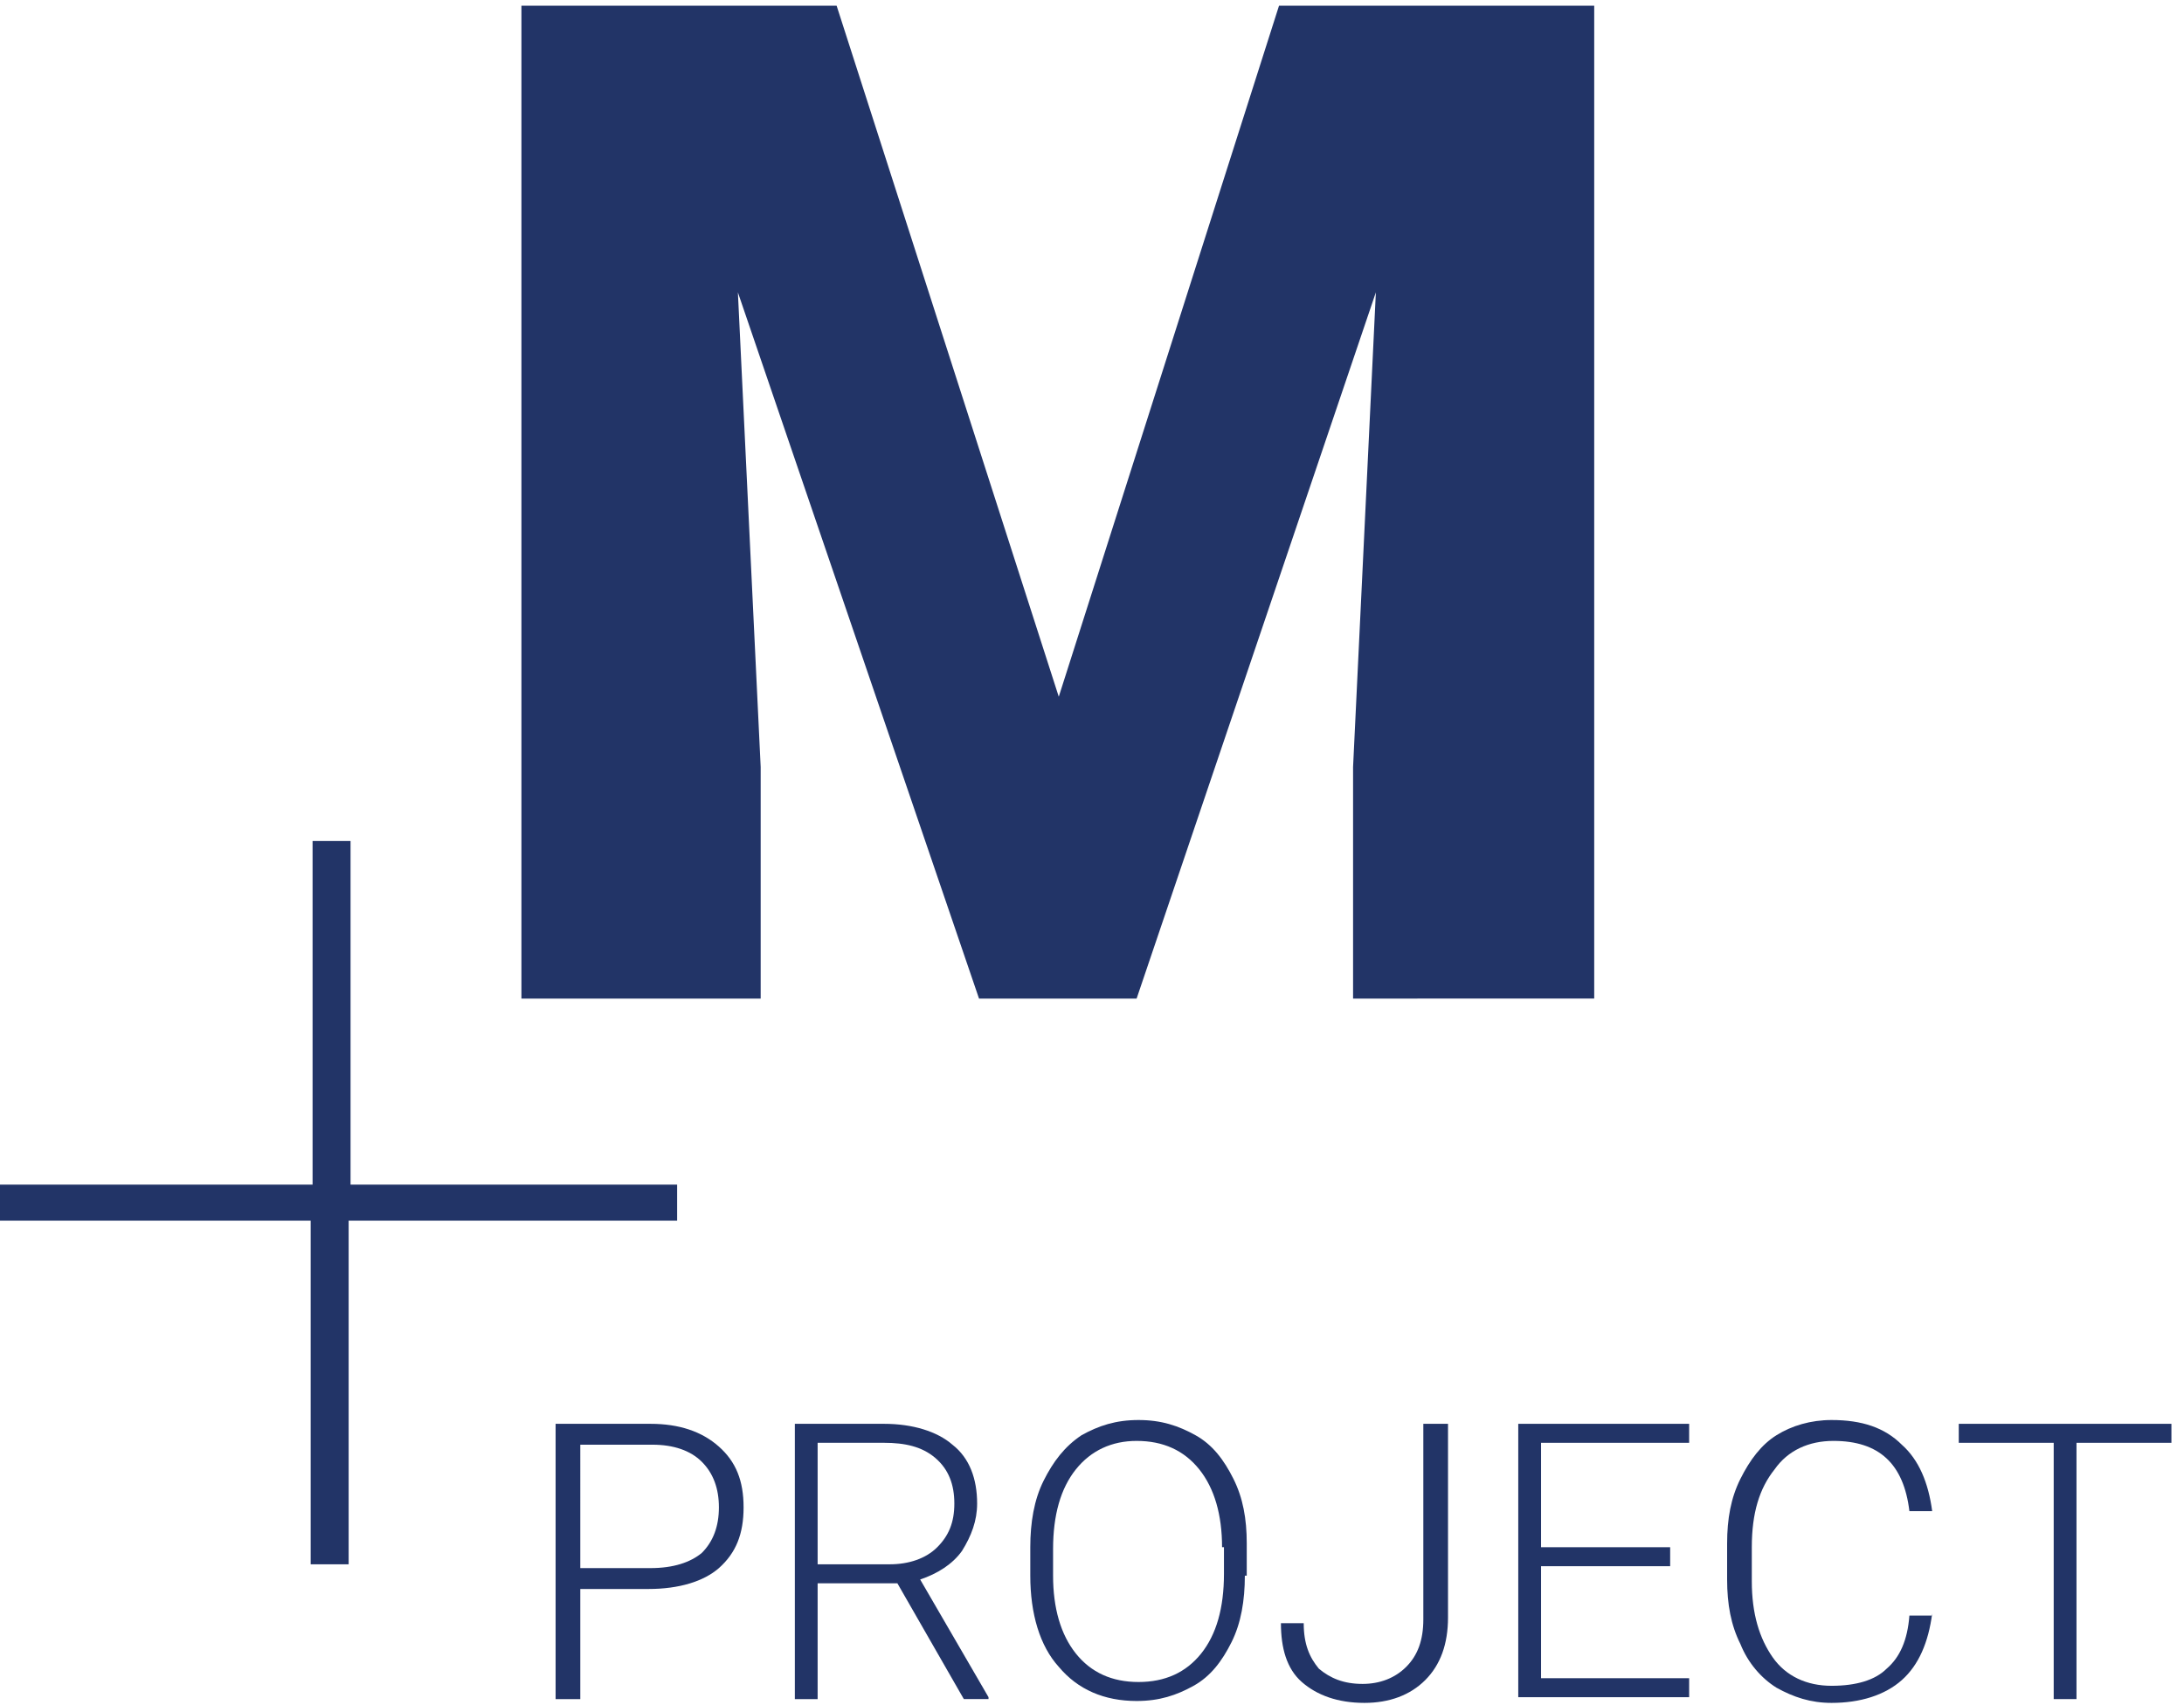
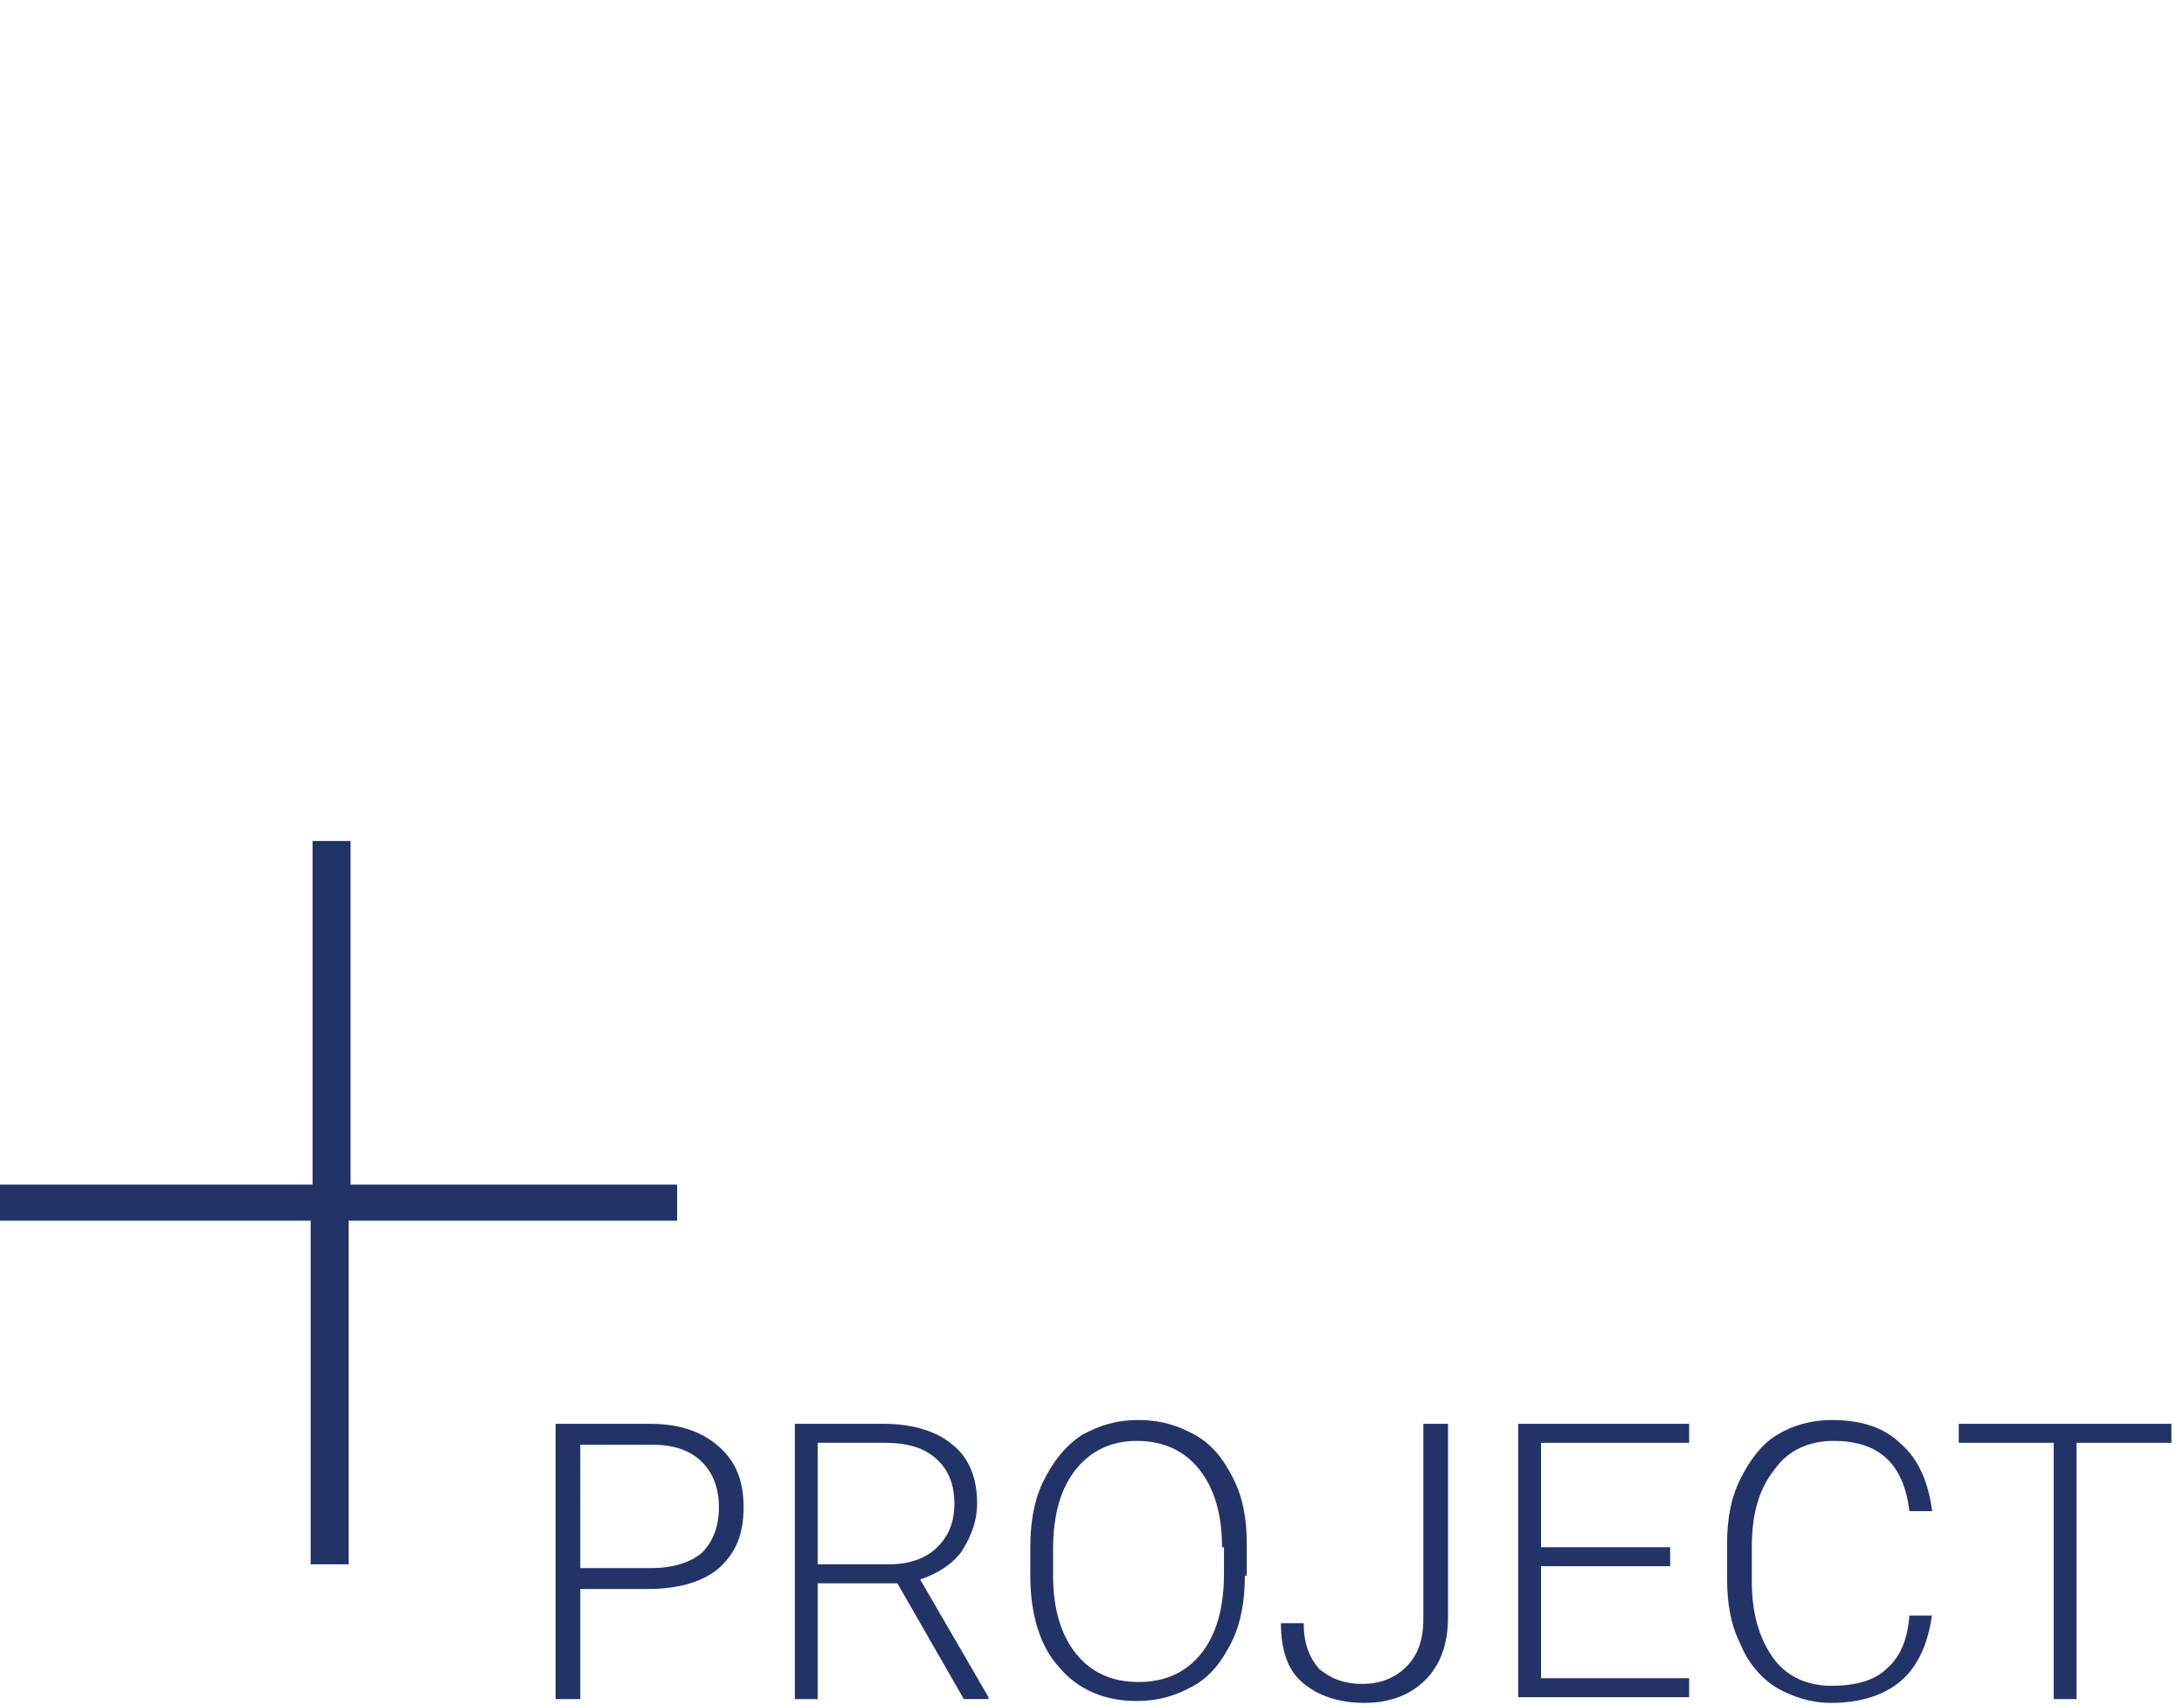
<svg xmlns="http://www.w3.org/2000/svg" version="1.1" x="0px" y="0px" viewBox="0 0 114.5 89.8" style="enable-background:new 0 0 114.5 89.8;" xml:space="preserve" width="114" height="89">
  <style type="text/css">
	.st0{display:none;}
	.st1{display:inline;}
	.st2{fill:#25346A;}
	.st3{fill:#223467;}
</style>
  <g id="Layer_1" class="st0">
    <g class="st1">
      <g>
        <path class="st2" d="M44.4,0l11.7,36.5L67.8,0h16.7v52.5H71.8V40.2L73,15.1L60.3,52.5h-8.4L39.2,15.1l1.2,25.1v12.3H27.8V0H44.4z     " />
      </g>
      <g>
        <path class="st2" d="M18.6,62.3H36v1.9H18.6v18.1h-2v-18H0v-1.9h16.7V44.1h2v18.2H18.6z" />
      </g>
      <g>
        <path class="st2" d="M29,83.6v6h-1.3V74.8h5.1c1.5,0,2.8,0.4,3.7,1.2c0.9,0.8,1.3,1.9,1.3,3.2c0,1.4-0.4,2.5-1.3,3.2     c-0.9,0.8-2.1,1.1-3.7,1.1H29V83.6z M29,82.5h3.8c1.2,0,2.1-0.3,2.8-0.9c0.6-0.6,1-1.4,1-2.4s-0.3-1.8-1-2.5     c-0.6-0.6-1.5-0.9-2.7-0.9H29V82.5z" />
        <path class="st2" d="M46.2,83.5h-4.3v6.2h-1.3V74.8h4.8c1.6,0,2.8,0.4,3.7,1.1c0.9,0.8,1.3,1.8,1.3,3.2c0,0.9-0.3,1.8-0.8,2.5     c-0.6,0.7-1.3,1.2-2.2,1.5l3.7,6.3v0.1h-1.3L46.2,83.5z M41.9,82.4h3.8c1.1,0,1.9-0.3,2.5-0.9s1-1.4,1-2.3c0-1-0.3-1.9-1-2.4     c-0.7-0.6-1.6-0.9-2.8-0.9h-3.5V82.4z" />
        <path class="st2" d="M64.8,83c0,1.4-0.2,2.6-0.7,3.6s-1.1,1.8-2,2.4s-1.9,0.8-3,0.8c-1.7,0-3.1-0.6-4.2-1.9     c-1.1-1.2-1.6-2.9-1.6-5v-1.5c0-1.4,0.2-2.5,0.7-3.6c0.5-1,1.2-1.8,2-2.4c0.9-0.6,1.9-0.8,3-0.8s2.1,0.3,3,0.8s1.5,1.3,2,2.3     s0.7,2.2,0.7,3.5L64.8,83L64.8,83z M63.6,81.4c0-1.8-0.4-3.2-1.2-4.2s-1.9-1.5-3.3-1.5c-1.4,0-2.5,0.5-3.3,1.5s-1.2,2.4-1.2,4.3     V83c0,1.8,0.4,3.2,1.2,4.2s1.9,1.5,3.3,1.5c1.4,0,2.5-0.5,3.3-1.5s1.2-2.4,1.2-4.2V81.4z" />
        <path class="st2" d="M74.5,74.8h1.3v10.4c0,1.4-0.4,2.5-1.2,3.4c-0.8,0.8-1.9,1.3-3.3,1.3s-2.5-0.4-3.3-1.1     c-0.8-0.8-1.2-1.8-1.2-3.2h1.3c0,1.1,0.3,1.9,0.8,2.4c0.6,0.5,1.4,0.8,2.4,0.8c0.9,0,1.7-0.3,2.3-0.9c0.6-0.6,0.9-1.5,0.9-2.5     L74.5,74.8L74.5,74.8z" />
        <path class="st2" d="M87.6,82.5h-6.9v6h8v1.1h-9.2V74.8h9.2v1.1h-7.9v5.6h6.9L87.6,82.5L87.6,82.5z" />
        <path class="st2" d="M94.7,82.3l-2.1,2.1v5.3h-1.3V74.8h1.3v8l7.6-8h1.6l-6.2,6.6l6.7,8.2h-1.5L94.7,82.3z" />
-         <path class="st2" d="M114.5,75.9h-5.1v13.8h-1.3V75.9H103v-1.1h11.4L114.5,75.9L114.5,75.9z" />
      </g>
    </g>
  </g>
  <g id="Layer_2">
    <g>
      <g>
-         <path class="st3" d="M43.8,0.3l11.7,36.4L67.1,0.3h16.6v52.3H71V40.4l1.2-25L59.6,52.6h-8.3L38.6,15.4l1.2,25v12.2H27.2V0.3H43.8     z" />
-       </g>
+         </g>
      <g>
        <path class="st3" d="M18.1,62.4h17.3v1.9H18.1v18.1h-2V64.3H-0.4v-1.9h16.6V44.3h2V62.4z" />
      </g>
      <g>
        <path class="st3" d="M30.3,83.6v5.9H29V75H34c1.5,0,2.7,0.4,3.6,1.2c0.9,0.8,1.3,1.8,1.3,3.2c0,1.4-0.4,2.4-1.3,3.2     c-0.8,0.7-2.1,1.1-3.7,1.1H30.3z M30.3,82.6H34c1.2,0,2.1-0.3,2.7-0.8c0.6-0.6,0.9-1.4,0.9-2.4c0-1-0.3-1.8-0.9-2.4     c-0.6-0.6-1.5-0.9-2.6-0.9h-3.8V82.6z" />
        <path class="st3" d="M47,83.4h-4.2v6.1h-1.2V75h4.7c1.5,0,2.8,0.4,3.6,1.1c0.9,0.7,1.3,1.8,1.3,3.1c0,0.9-0.3,1.7-0.8,2.5     c-0.5,0.7-1.3,1.2-2.2,1.5l3.6,6.2v0.1h-1.3L47,83.4z M42.8,82.4h3.8c1,0,1.9-0.3,2.5-0.9c0.6-0.6,0.9-1.3,0.9-2.3     c0-1-0.3-1.8-1-2.4c-0.7-0.6-1.6-0.8-2.7-0.8h-3.5V82.4z" />
        <path class="st3" d="M65.3,83c0,1.3-0.2,2.5-0.7,3.5c-0.5,1-1.1,1.8-2,2.3c-0.9,0.5-1.8,0.8-3,0.8c-1.7,0-3.1-0.6-4.1-1.8     C54.5,86.7,54,85,54,83v-1.5c0-1.3,0.2-2.5,0.7-3.5c0.5-1,1.1-1.8,2-2.4c0.9-0.5,1.8-0.8,3-0.8s2.1,0.3,3,0.8     c0.9,0.5,1.5,1.3,2,2.3c0.5,1,0.7,2.1,0.7,3.4V83z M64.1,81.5c0-1.7-0.4-3.1-1.2-4.1c-0.8-1-1.9-1.5-3.3-1.5     c-1.3,0-2.4,0.5-3.2,1.5c-0.8,1-1.2,2.4-1.2,4.2V83c0,1.7,0.4,3.1,1.2,4.1c0.8,1,1.9,1.5,3.3,1.5c1.4,0,2.5-0.5,3.3-1.5     c0.8-1,1.2-2.4,1.2-4.2V81.5z" />
        <path class="st3" d="M74.8,75h1.2v10.2c0,1.4-0.4,2.5-1.2,3.3c-0.8,0.8-1.9,1.2-3.2,1.2c-1.4,0-2.5-0.4-3.3-1.1     c-0.8-0.7-1.1-1.8-1.1-3.1h1.2c0,1.1,0.3,1.8,0.8,2.4c0.6,0.5,1.3,0.8,2.3,0.8c0.9,0,1.7-0.3,2.3-0.9c0.6-0.6,0.9-1.4,0.9-2.5V75     z" />
        <path class="st3" d="M87.7,82.5h-6.8v5.9h7.8v1h-9V75h9v1h-7.8v5.5h6.8V82.5z" />
        <path class="st3" d="M101.5,85c-0.2,1.5-0.7,2.7-1.6,3.5c-0.9,0.8-2.2,1.2-3.7,1.2c-1.1,0-2-0.3-2.9-0.8     c-0.8-0.5-1.5-1.3-1.9-2.3c-0.5-1-0.7-2.1-0.7-3.4v-1.9c0-1.3,0.2-2.4,0.7-3.4c0.5-1,1.1-1.8,1.9-2.3c0.8-0.5,1.8-0.8,2.9-0.8     c1.6,0,2.8,0.4,3.7,1.3c0.9,0.8,1.4,2,1.6,3.5h-1.2c-0.3-2.5-1.6-3.7-4-3.7c-1.3,0-2.4,0.5-3.1,1.5c-0.8,1-1.2,2.3-1.2,4.1v1.8     c0,1.7,0.4,3,1.1,4s1.8,1.5,3.1,1.5c1.3,0,2.3-0.3,2.9-0.9c0.7-0.6,1.1-1.5,1.2-2.8H101.5z" />
        <path class="st3" d="M114.1,76h-5v13.5h-1.2V76h-5v-1h11.2V76z" />
      </g>
    </g>
  </g>
</svg>